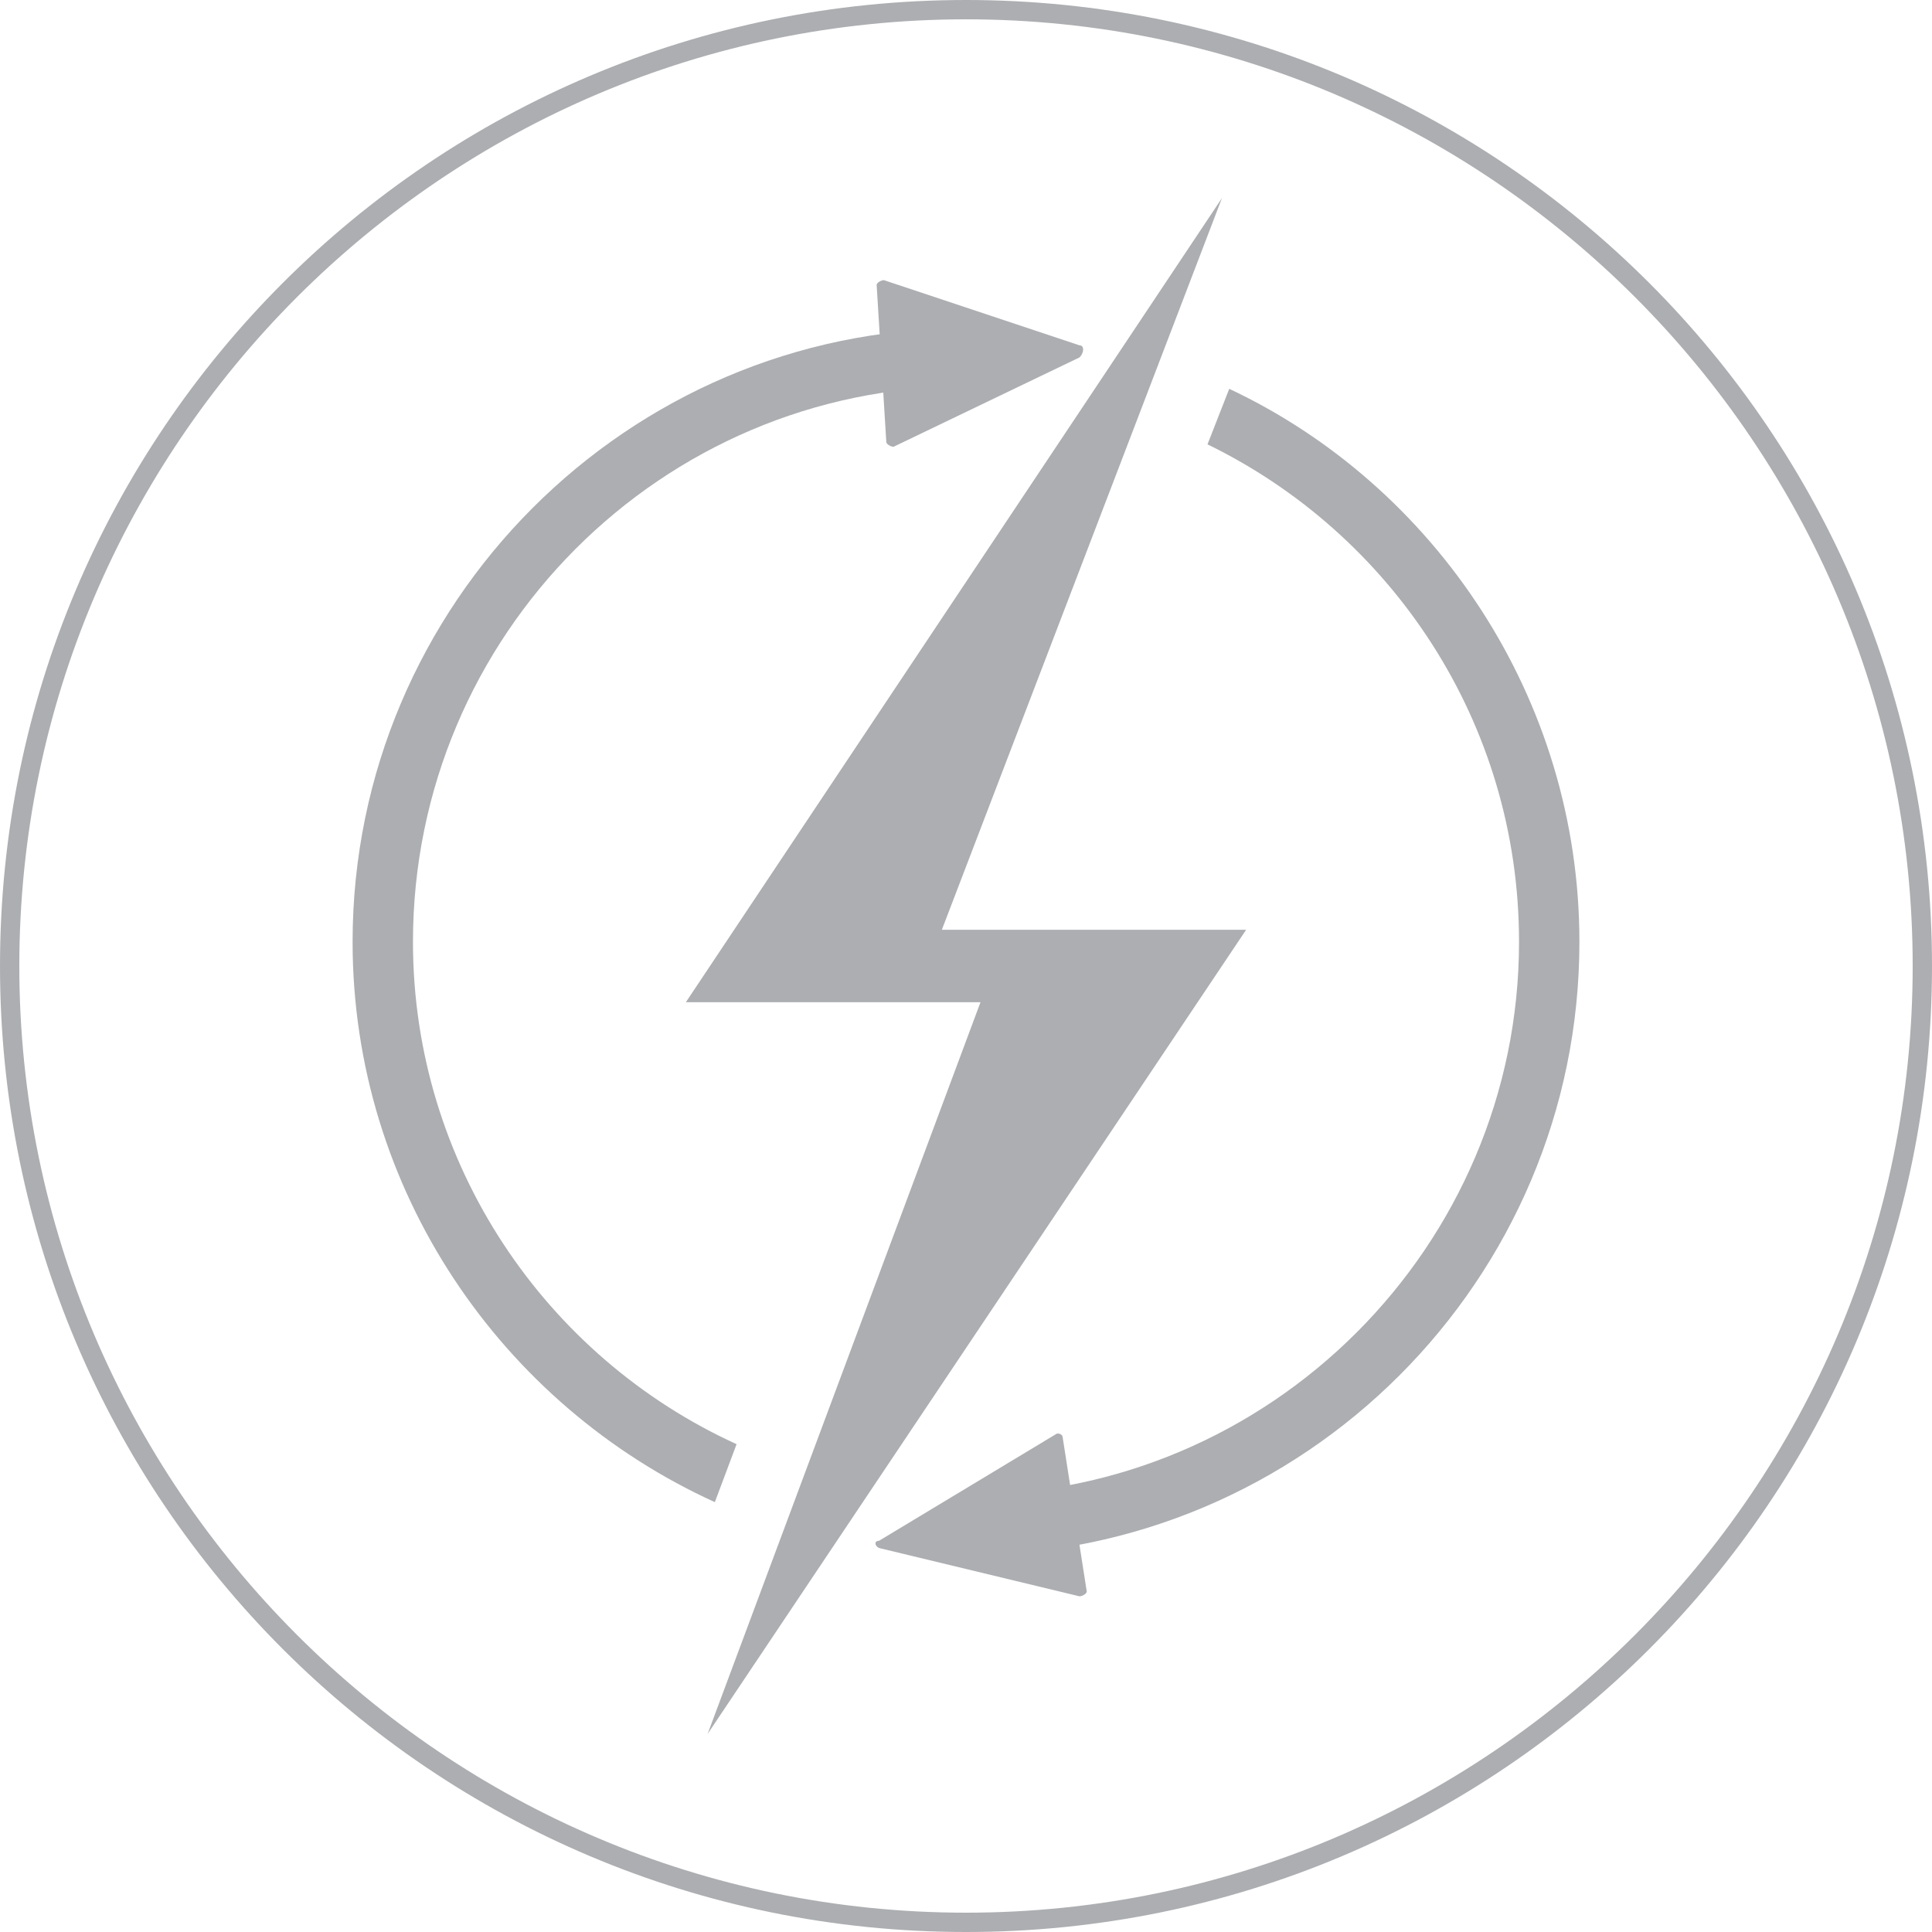
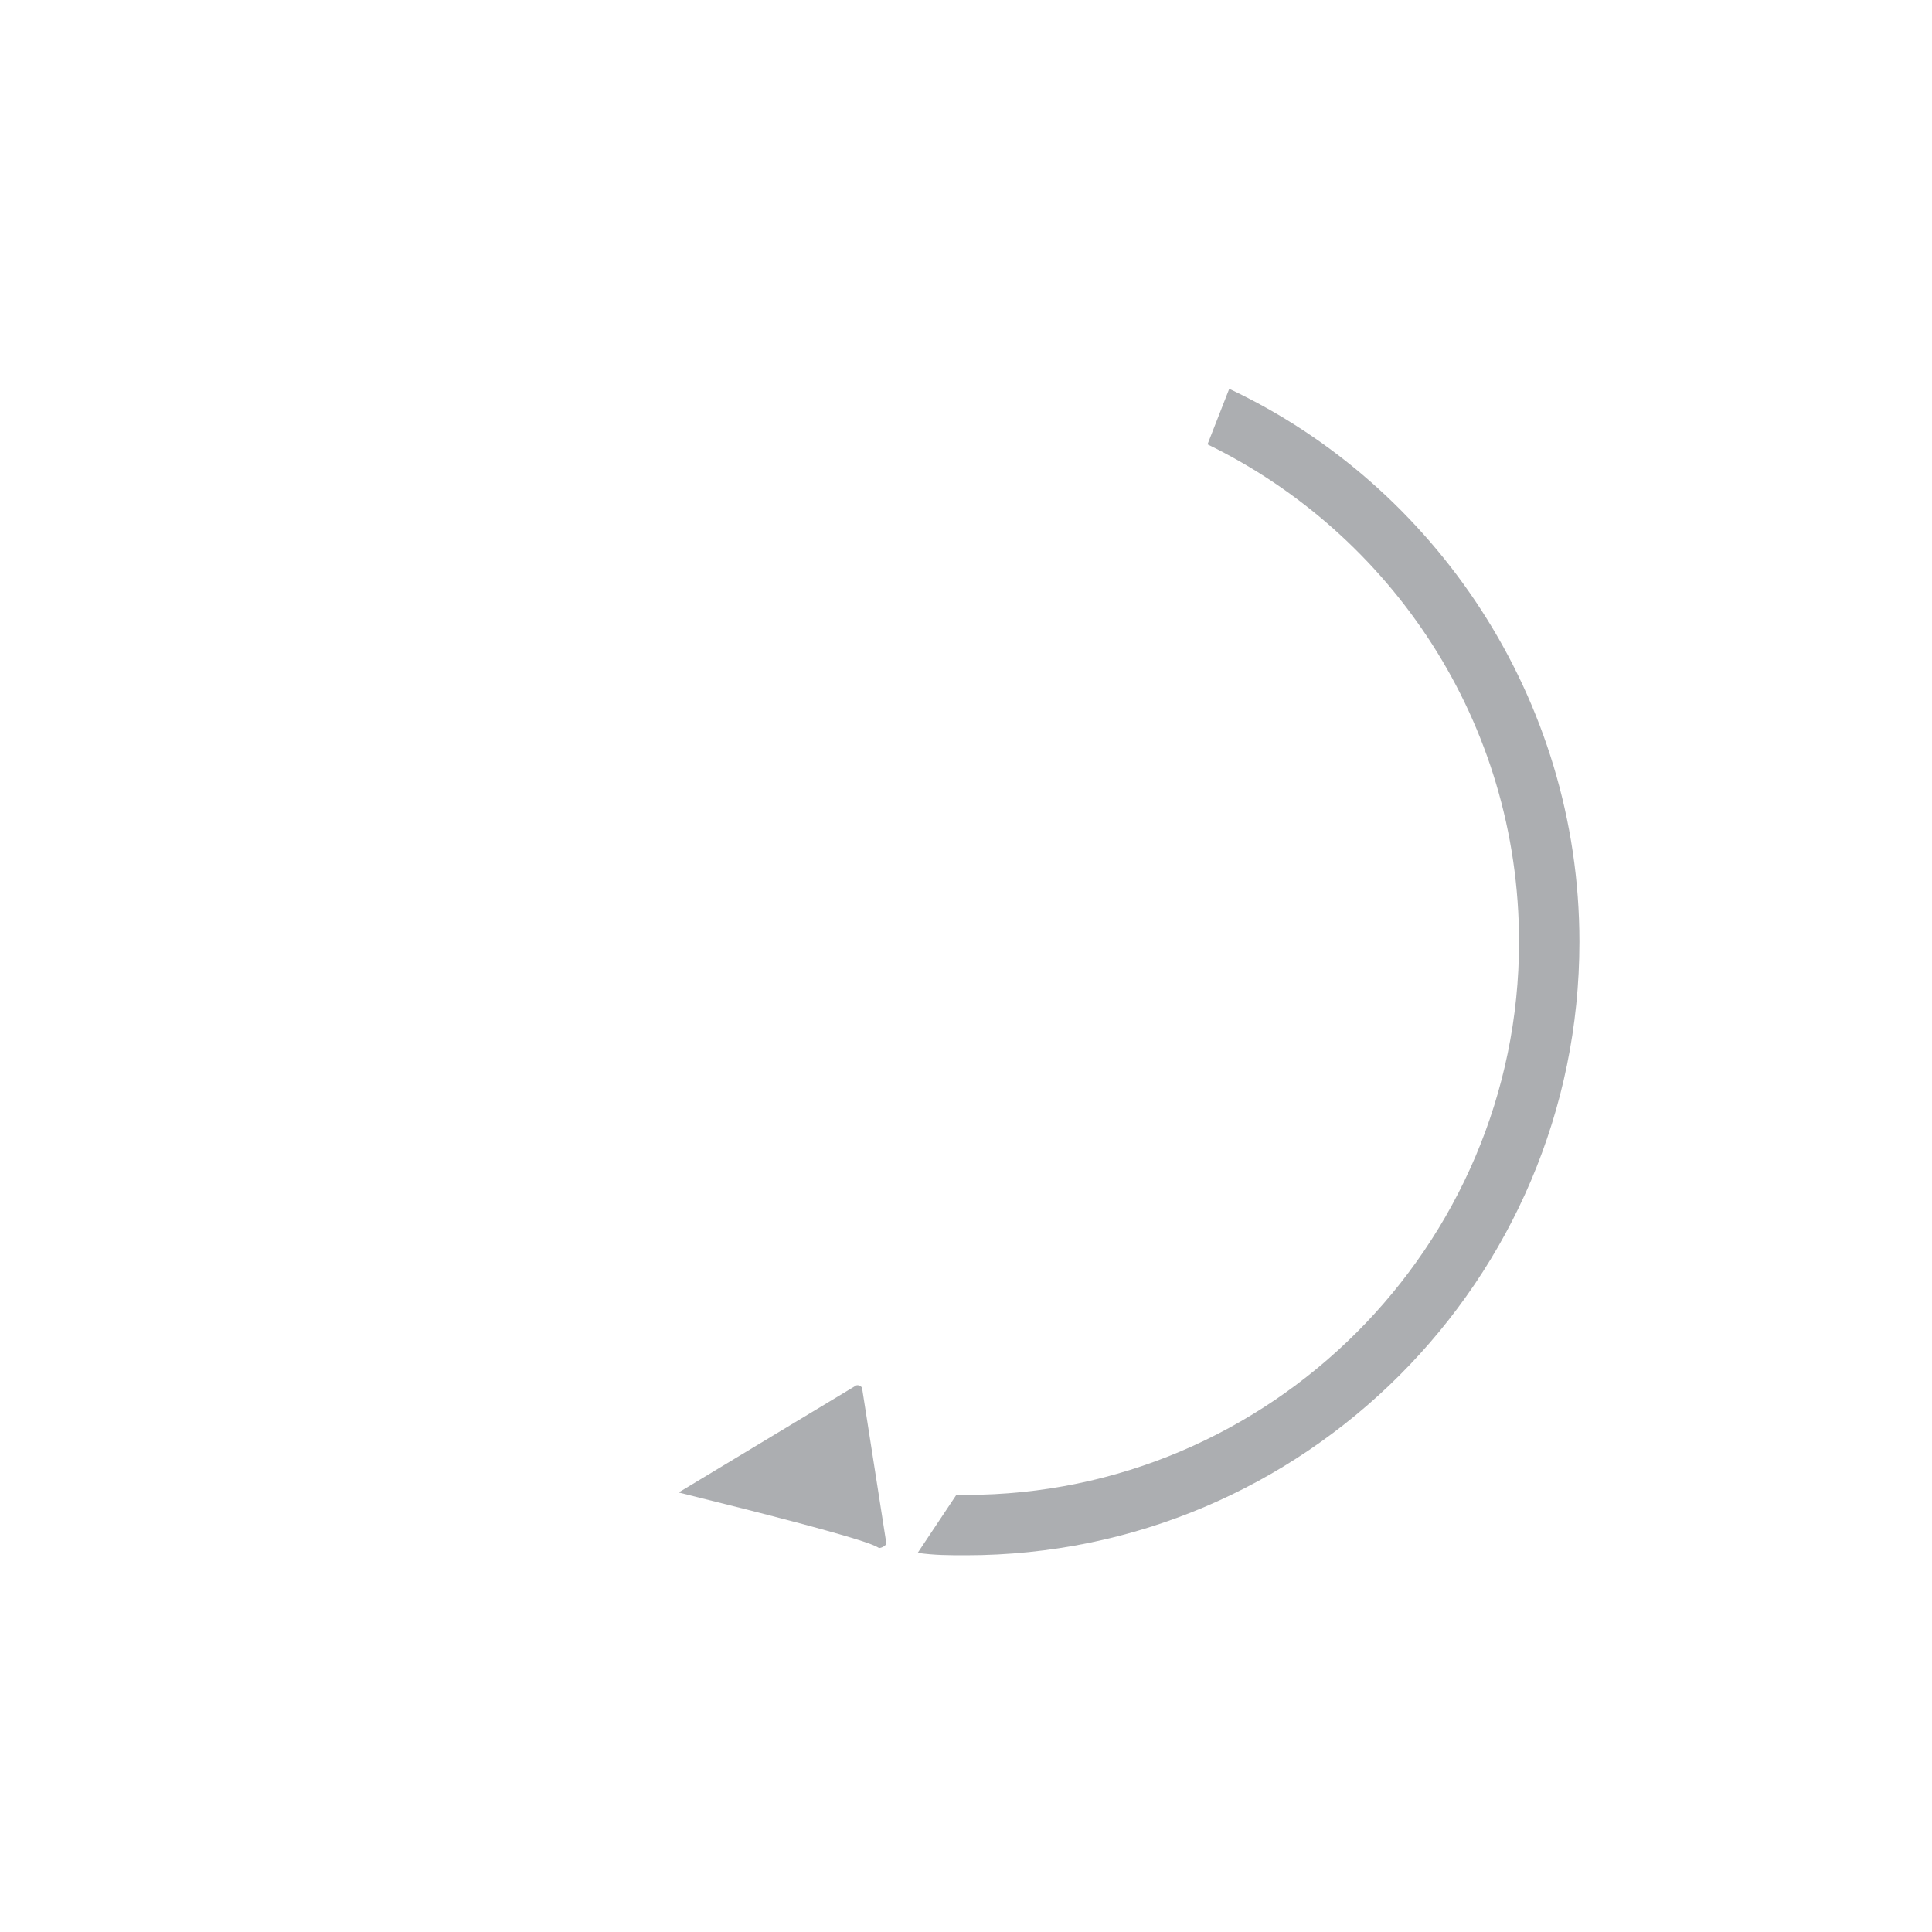
<svg xmlns="http://www.w3.org/2000/svg" version="1.1" id="Слой_1" x="0px" y="0px" viewBox="0 0 80 80" style="enable-background:new 0 0 80 80;" xml:space="preserve">
  <style type="text/css">
	.st0{fill:#ACAEB1;}
	.st1{fill-rule:evenodd;clip-rule:evenodd;fill:#ACAEB1;}
</style>
-   <path class="st0" d="M40,80C17.9,80,0,62.1,0,40C0,17.9,17.9,0,40,0c22.1,0,40,17.9,40,40C80,62.1,62.1,80,40,80z M40,0.8  C18.4,0.8,0.8,18.4,0.8,40c0,21.6,17.6,39.2,39.2,39.2S79.2,61.6,79.2,40C79.2,18.4,61.6,0.8,40,0.8z" />
  <g>
-     <polygon class="st1" points="51.6,38.5 45.2,38.5 42.3,38.5 39,38.5 50.6,8.2 28.4,41.5 35.3,41.5 39.1,41.5 40.6,41.5 29.3,71.8     " />
    <g>
      <path class="st0" d="M50.9,16.1L50,18.4c7.6,3.7,12.9,11.5,12.9,20.6c0,12.6-10.3,22.9-22.9,22.9c-0.1,0-0.2,0-0.4,0L38,64.3    c0.7,0.1,1.3,0.1,2,0.1C54,64.4,65.4,53,65.4,39C65.4,28.9,59.4,20.1,50.9,16.1z" />
-       <path class="st0" d="M30.5,59.8C22.6,56.2,17.1,48.2,17.1,39C17.1,26.3,27.4,16,40,16c0.6,0,1.1,0,1.6,0.1l1.5-2.3    c-1-0.1-2.1-0.2-3.2-0.2C26,13.6,14.6,25,14.6,39c0,10.3,6.2,19.2,15,23.2L30.5,59.8z" />
    </g>
  </g>
-   <path class="st0" d="M36.4,64.1l8.3,2c0.1,0,0.3-0.1,0.3-0.2l-1-6.4c0-0.1-0.2-0.2-0.3-0.1l-7.3,4.4C36.2,63.8,36.2,64,36.4,64.1z" />
-   <path class="st0" d="M44.7,14.3l-8.1-2.7c-0.1,0-0.3,0.1-0.3,0.2l0.4,6.5c0,0.1,0.2,0.2,0.3,0.2l7.7-3.7  C44.9,14.6,44.9,14.3,44.7,14.3z" />
+   <path class="st0" d="M36.4,64.1c0.1,0,0.3-0.1,0.3-0.2l-1-6.4c0-0.1-0.2-0.2-0.3-0.1l-7.3,4.4C36.2,63.8,36.2,64,36.4,64.1z" />
</svg>